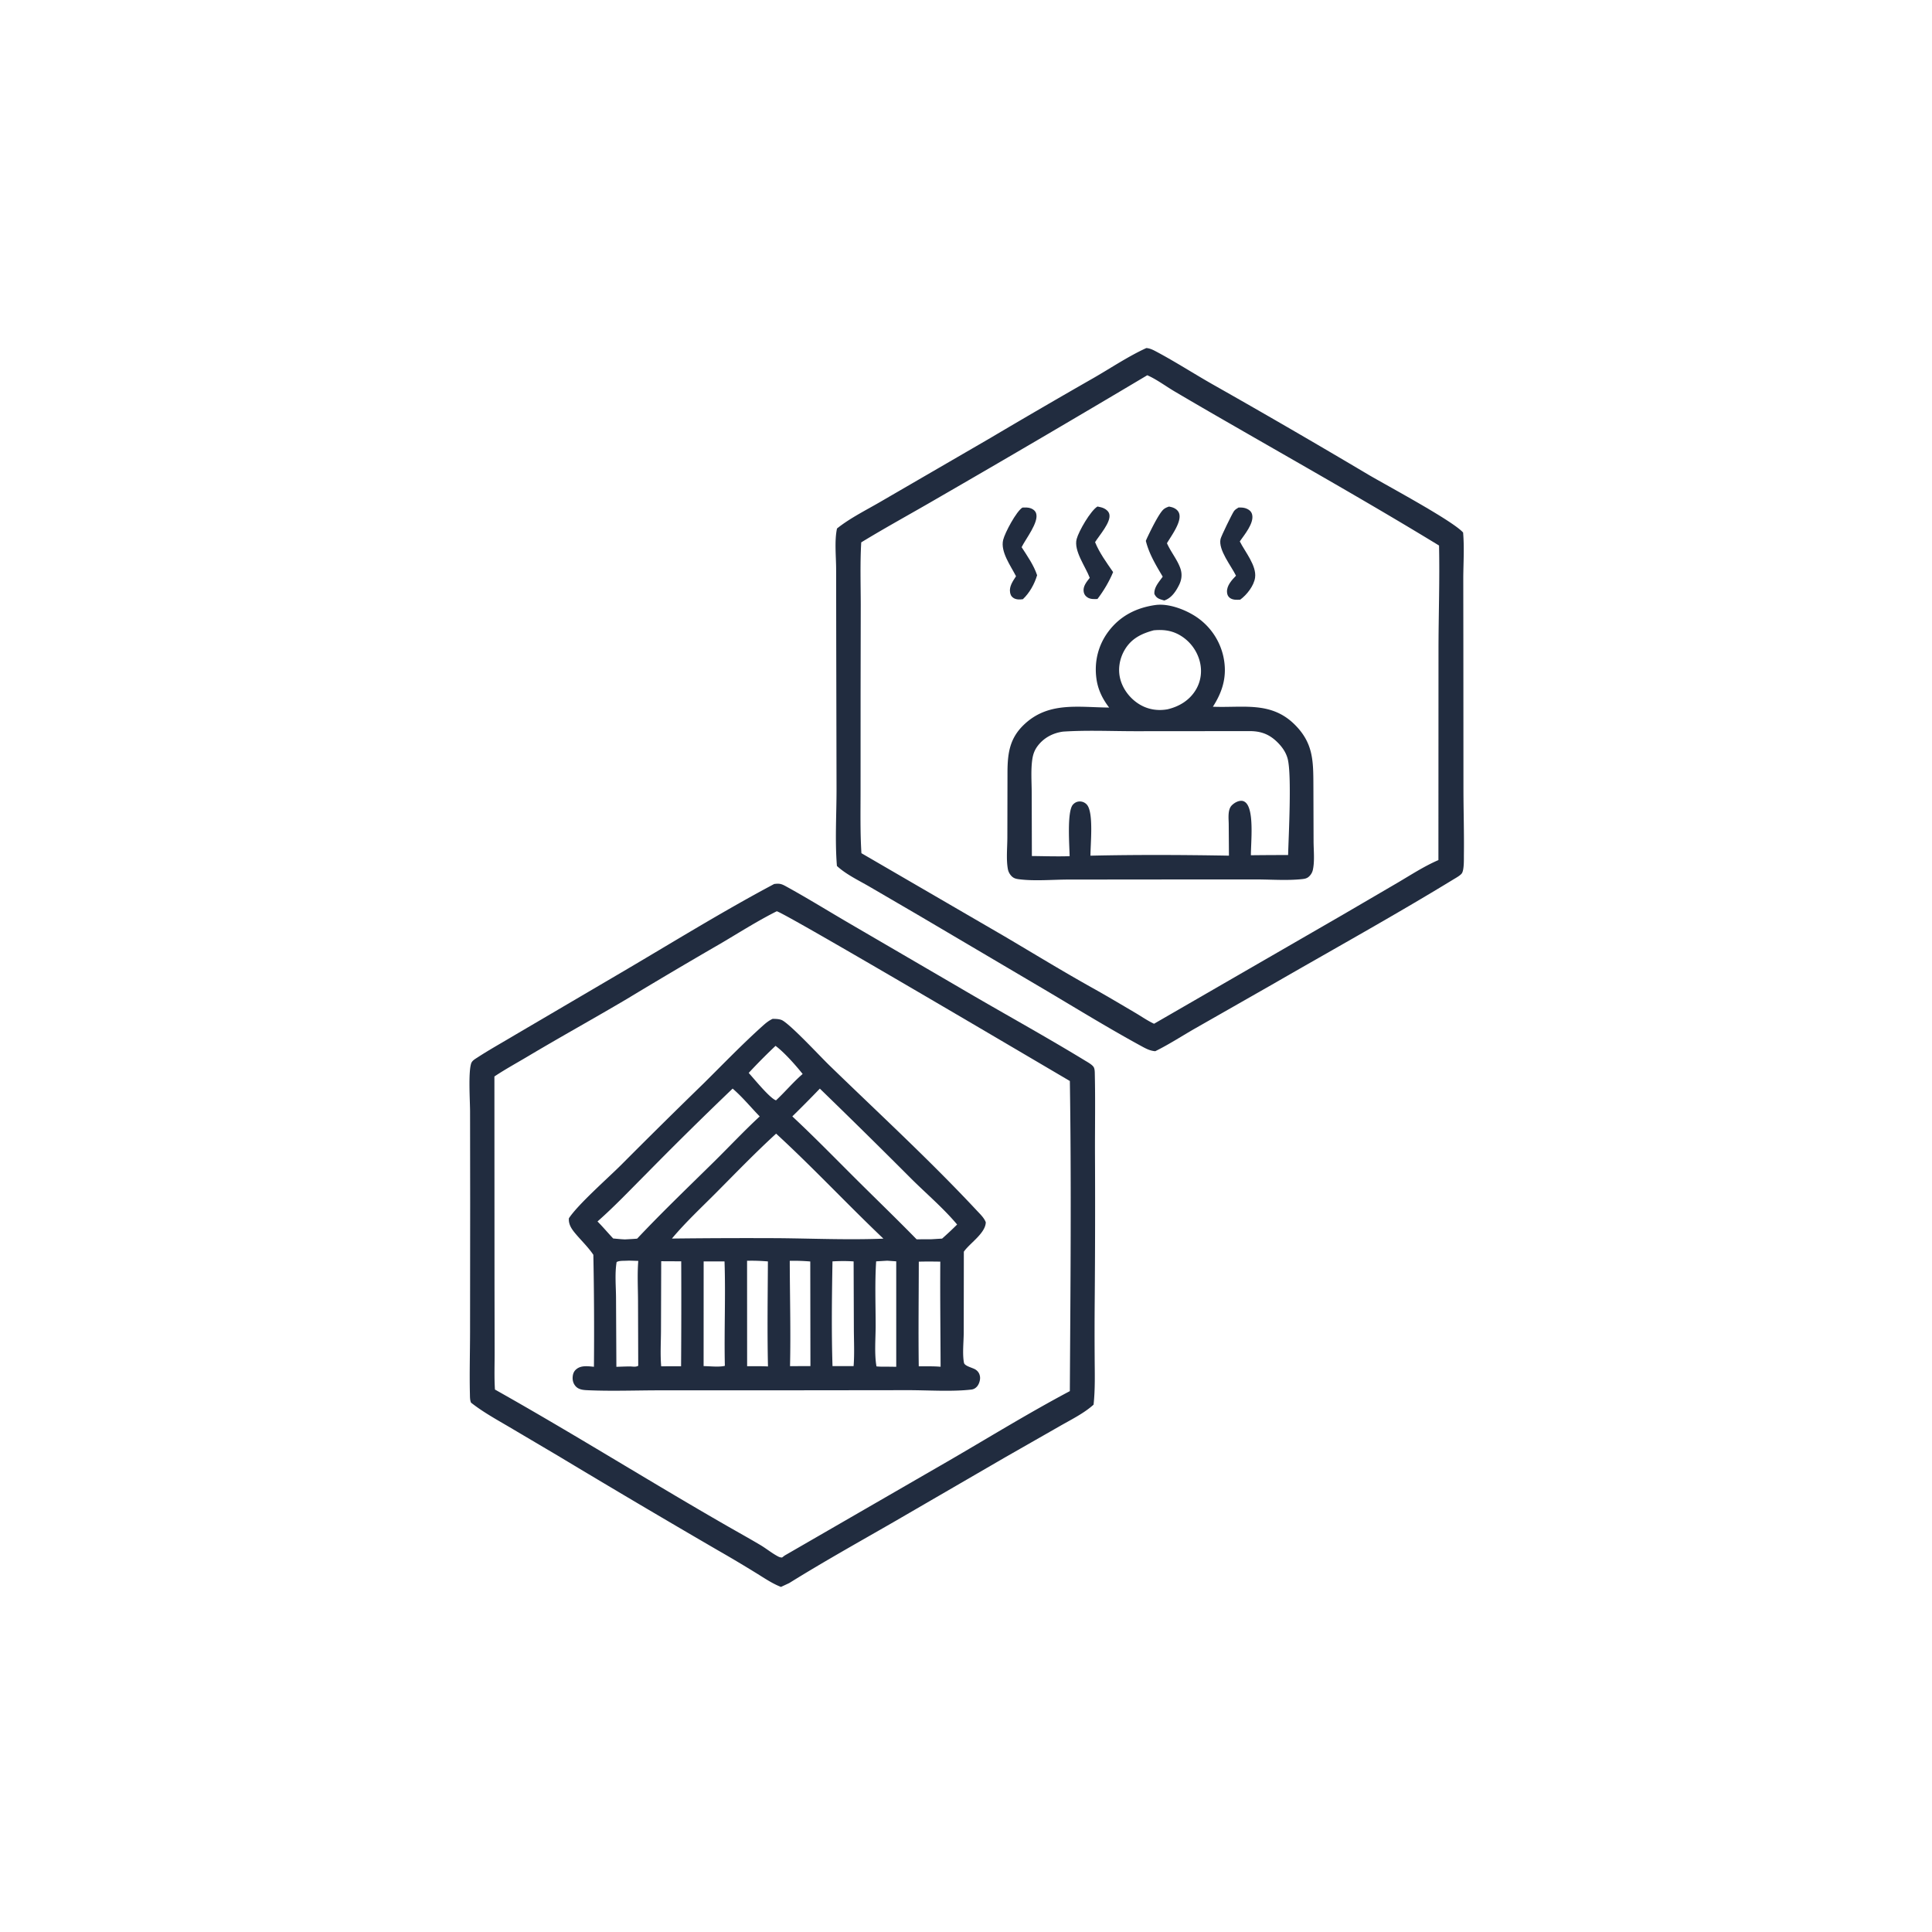
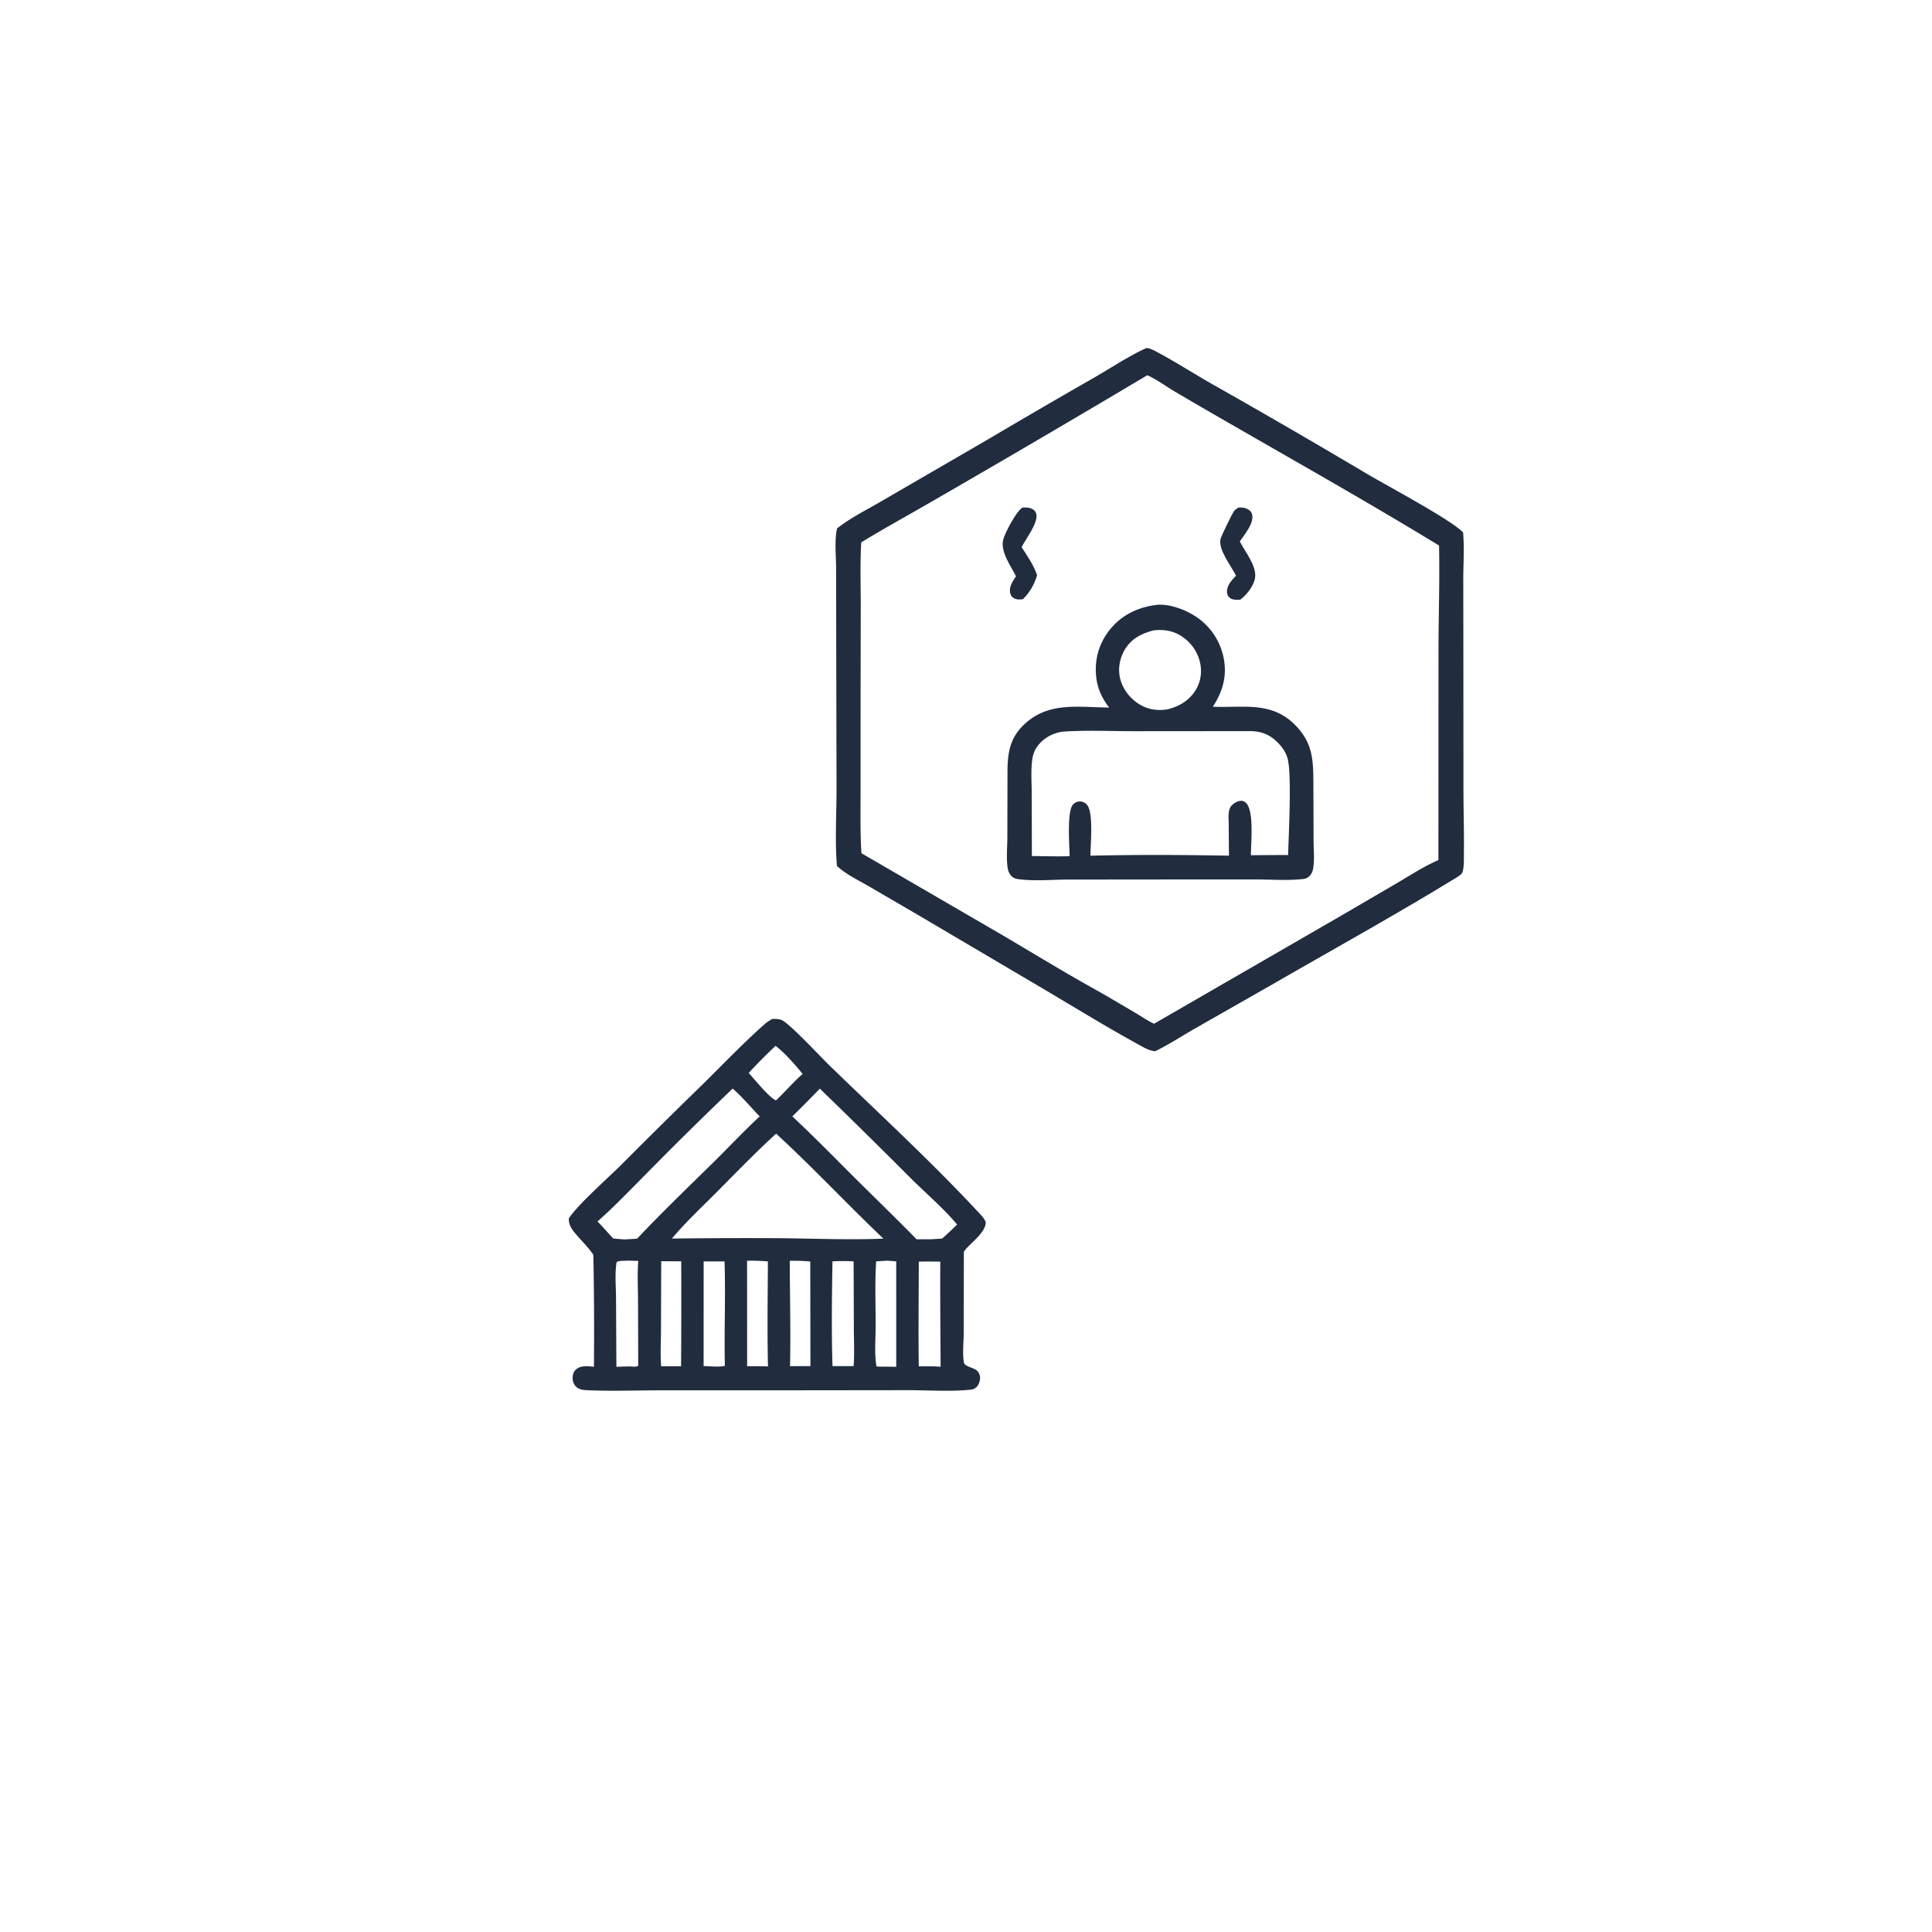
<svg xmlns="http://www.w3.org/2000/svg" version="1.1" style="display: block;" viewBox="0 0 2048 2048" width="1024" height="1024">
-   <path transform="translate(0,0)" fill="rgb(33,44,63)" d="M 820.655 937.071 C 822.289 936.868 823.927 936.704 825.577 936.816 C 828.566 937.019 830.951 938.347 833.517 939.756 C 855.848 952.021 877.647 965.543 899.66 978.39 L 1016.53 1046.54 C 1060.83 1072.62 1106.06 1097.36 1149.95 1124.12 C 1152.68 1125.79 1157.65 1128.45 1159.32 1131.14 C 1160.6 1133.22 1160.51 1137.01 1160.56 1139.4 C 1161.15 1166.48 1160.68 1193.69 1160.72 1220.79 A 11959 11959 0 0 1 1160.47 1376.31 A 3937.19 3937.19 0 0 0 1160.39 1438.69 C 1160.46 1455.5 1161.05 1472.25 1159.23 1489 C 1148.97 1498.28 1134.96 1505.1 1122.99 1512 L 1064.97 1545.13 L 947.67 1613.19 C 910.519 1634.57 872.942 1655.53 836.538 1678.16 L 827.865 1682.2 C 818.146 1678.48 808.844 1671.92 799.963 1666.53 A 1382.02 1382.02 0 0 0 761.304 1643.58 A 13131.2 13131.2 0 0 1 591.765 1543.36 L 540.34 1512.97 C 526.362 1504.74 512.089 1496.93 499.311 1486.87 C 498.078 1484.09 498.198 1480.61 498.124 1477.58 C 497.589 1455.79 498.254 1433.84 498.282 1412.03 L 498.392 1274.84 L 498.288 1178.51 C 498.27 1166.78 496.281 1137.22 499.442 1127.32 C 500.378 1124.38 503.514 1122.67 506.002 1121.05 C 518.85 1112.66 532.541 1105.11 545.711 1097.2 L 652.938 1034.24 C 708.595 1001.68 763.721 967.346 820.655 937.071 z M 823.352 966.001 C 802.997 976.186 783.35 988.736 763.741 1000.29 A 5919.75 5919.75 0 0 0 664.303 1059.07 C 629.598 1079.58 594.318 1099.08 559.674 1119.71 C 547.834 1126.77 535.532 1133.47 524.088 1141.11 L 524.203 1362.75 L 524.329 1433.97 C 524.358 1446.89 523.835 1460.09 524.668 1472.98 C 607.374 1519.44 687.841 1569.97 770.128 1617.21 C 781.995 1624.02 793.994 1630.67 805.764 1637.64 C 812.27 1641.49 818.104 1646.39 824.825 1649.92 C 826.299 1650.69 827.351 1650.98 829.003 1651.03 L 831.815 1648.91 L 1007.01 1547.73 C 1049.21 1523.2 1090.96 1497.54 1134.07 1474.64 C 1134.73 1365.17 1135.78 1255.35 1134.09 1145.9 C 1108.69 1131.04 829.754 966.3 823.352 966.001 z" />
  <path transform="translate(0,0)" fill="rgb(33,44,63)" d="M 818.947 1080.06 C 822.007 1080 826.71 1080.14 829.382 1081.65 C 839.132 1087.17 869.042 1119.48 879.185 1129.33 C 931.485 1180.12 985.823 1230.04 1035.56 1283.33 C 1038.91 1286.92 1043.29 1291.01 1044.97 1295.7 C 1044.65 1307.02 1028.88 1317.27 1022.31 1326.01 C 1022.11 1326.28 1021.91 1326.56 1021.71 1326.83 L 1021.59 1412.28 C 1021.59 1421.97 1020.03 1435.15 1021.85 1444.57 C 1022.56 1448.24 1031.21 1449.81 1034.25 1451.9 C 1036.95 1453.76 1038.41 1456.15 1038.85 1459.42 C 1039.3 1462.71 1037.84 1467.38 1035.65 1469.79 C 1033.92 1471.71 1032.08 1472.72 1029.49 1473.02 C 1009 1475.4 983.04 1473.61 962.069 1473.64 L 826.155 1473.8 L 697.209 1473.81 C 672.994 1473.87 648.428 1474.77 624.248 1473.75 C 619.086 1473.54 613.454 1473.43 609.907 1469.13 C 607.53 1466.25 606.727 1462.78 607.1 1459.11 C 607.446 1455.7 608.639 1453.14 611.428 1451.03 C 616.524 1447.17 623.712 1448.29 629.594 1448.84 A 4168.53 4168.53 0 0 0 628.977 1330.12 C 623.242 1321.65 615.813 1314.75 609.336 1306.88 C 605.575 1302.3 602.51 1297.49 603.071 1291.39 C 612.997 1276.41 644.547 1248.76 658.766 1234.54 A 7661.44 7661.44 0 0 1 745.767 1148.57 C 766.44 1128.11 786.761 1106.96 808.404 1087.54 C 811.77 1084.51 814.803 1081.99 818.947 1080.06 z M 822.72 1201.71 C 800.965 1221.62 780.413 1242.91 759.629 1263.82 C 743.715 1279.83 726.763 1295.61 712.259 1312.92 A 6659.44 6659.44 0 0 1 824.75 1312.52 C 861.771 1312.84 899.493 1314.52 936.447 1313.01 C 898.035 1276.5 861.694 1237.52 822.72 1201.71 z M 869.069 1153.98 A 1355.07 1355.07 0 0 1 839.89 1183.42 C 862.953 1204.94 885.035 1227.59 907.388 1249.85 C 928.813 1271.18 950.495 1292.06 971.625 1313.7 L 986.679 1313.69 L 998.66 1312.97 A 353.107 353.107 0 0 0 1014.58 1298.04 C 1000.27 1280.94 982.398 1265.74 966.481 1249.99 A 8295.75 8295.75 0 0 0 869.069 1153.98 z M 776.615 1153.96 A 4198.2 4198.2 0 0 0 684.533 1244.82 C 667.731 1261.64 651.225 1279.09 633.377 1294.8 C 639.173 1300.64 644.389 1306.87 650.007 1312.84 C 654.192 1313.2 658.41 1313.69 662.606 1313.82 C 666.867 1313.57 671.158 1313.41 675.406 1313.01 C 701.637 1285.15 729.157 1258.8 756.408 1231.96 C 772.731 1215.89 788.526 1199.01 805.321 1183.46 C 795.966 1173.86 786.754 1162.6 776.615 1153.96 z M 663.82 1336.43 C 660.77 1336.59 656.237 1336.27 653.648 1337.85 C 651.588 1349.95 652.967 1363.82 653.016 1376.15 L 653.389 1448.88 C 658.303 1448.73 663.225 1448.51 668.14 1448.48 C 670.879 1448.61 674.121 1449.26 676.546 1447.77 L 676.33 1378.42 C 676.254 1364.67 675.476 1350.3 676.606 1336.6 C 672.391 1336.54 668.019 1336.21 663.82 1336.43 z M 973.964 1337.41 C 973.917 1374.38 973.421 1411.41 973.921 1448.37 C 981.591 1448.42 989.433 1448.14 997.069 1448.82 C 996.959 1411.69 996.47 1374.52 996.753 1337.39 C 989.147 1337.27 981.568 1337.18 973.964 1337.41 z M 882.464 1337.12 C 881.839 1374 881.328 1411.27 882.494 1448.13 L 904.852 1448.15 C 905.869 1435.11 905.169 1421.65 905.122 1408.56 L 904.868 1337.15 C 897.307 1336.62 890.03 1336.69 882.464 1337.12 z M 745.897 1337.13 L 745.85 1448.14 C 752.417 1448.16 762.13 1449.41 768.382 1447.84 C 767.535 1410.98 769.281 1374.05 768.027 1337.18 L 745.897 1337.13 z M 791.924 1336.47 L 791.983 1448.26 C 799.344 1448.26 806.743 1448.1 814.093 1448.49 C 813.241 1411.42 813.823 1374.25 814.005 1337.16 C 806.585 1336.55 799.367 1336.28 791.924 1336.47 z M 940.461 1336.4 L 928.762 1337.09 C 927.296 1359.59 928.214 1382.63 928.228 1405.19 C 928.236 1419.03 926.722 1434.88 929.103 1448.43 C 932.523 1448.76 935.817 1448.79 939.25 1448.71 L 950.052 1448.85 L 950.042 1337.07 L 940.461 1336.4 z M 837.172 1336.53 C 837.262 1373.7 838.304 1411.05 837.456 1448.19 L 859.084 1448.1 L 858.919 1337.22 C 851.607 1336.6 844.509 1336.37 837.172 1336.53 z M 700.907 1336.95 L 700.68 1409.2 C 700.657 1422.09 699.784 1435.5 700.887 1448.33 L 721.967 1448.28 A 9780.93 9780.93 0 0 0 722.117 1337.05 L 700.907 1336.95 z M 822.105 1108.65 A 609.988 609.988 0 0 0 793.656 1137.34 C 798.966 1143.13 816.195 1164.42 822.6 1166.41 C 832.252 1157.46 840.91 1146.96 850.851 1138.46 C 843.497 1129.27 831.389 1115.52 822.105 1108.65 z" />
  <path transform="translate(0,0)" fill="rgb(33,44,63)" d="M 1215.17 368.942 C 1219.06 369.232 1222.26 370.884 1225.64 372.68 C 1245.8 383.401 1265.2 395.905 1285.05 407.222 A 8998.92 8998.92 0 0 1 1450.39 503.092 C 1470.25 514.774 1539.97 552.023 1550.95 564.515 C 1552.32 580.305 1551.24 596.736 1551.14 612.59 L 1551.23 687.404 L 1551.32 838.083 C 1551.38 860.702 1552.08 883.38 1551.79 905.988 C 1551.73 910.774 1552.11 921.24 1549.86 925.375 C 1548.56 927.773 1543.15 930.706 1540.73 932.187 C 1478.17 970.394 1413.65 1006.09 1350.13 1042.73 L 1267.4 1089.88 C 1253.2 1097.98 1239.29 1107.12 1224.63 1114.31 C 1219.84 1114.02 1215.6 1112.03 1211.44 1109.77 C 1176.47 1090.79 1142.22 1069.71 1107.98 1049.42 L 975.245 971.132 L 921.715 939.908 C 910.426 933.343 896.74 926.869 887.171 917.943 C 884.999 891.594 886.777 862.957 886.763 836.395 L 886.437 682.104 L 886.333 603.12 C 886.287 589.709 884.461 573.225 887.26 560.223 C 901.55 548.77 920.046 539.791 935.85 530.435 L 1049.68 464.384 A 8258.34 8258.34 0 0 1 1159.84 400.317 C 1177.97 389.826 1196.18 377.638 1215.17 368.942 z M 1216.16 397.773 A 19215.6 19215.6 0 0 1 993.031 528.601 C 966.437 544.1 939.2 558.915 912.951 574.934 C 911.659 596.761 912.386 618.877 912.429 640.748 L 912.26 735.668 L 912.238 837.053 C 912.24 859.505 911.744 882.015 913.143 904.43 L 1064.56 992.423 C 1095.91 1010.92 1126.82 1029.84 1158.62 1047.57 C 1173.64 1055.95 1188.44 1064.8 1203.27 1073.52 C 1209.81 1077.36 1216.48 1082.05 1223.34 1085.22 L 1423.26 969.752 L 1482.17 935.34 C 1496.05 927.152 1509.96 918.105 1524.78 911.726 L 1524.87 686.761 C 1524.95 650.648 1526.24 614.352 1525.44 578.278 C 1452.75 533.909 1378.32 491.992 1304.53 449.458 A 5608.47 5608.47 0 0 1 1244.9 414.813 C 1235.71 409.37 1225.86 401.99 1216.16 397.773 z" />
-   <path transform="translate(0,0)" fill="rgb(33,44,63)" d="M 1163.36 536.917 C 1165.62 537.39 1168.01 537.824 1170.12 538.803 C 1172.8 540.051 1175.3 542.191 1175.97 545.207 C 1177.83 553.623 1165.21 567.576 1160.83 574.714 C 1165.47 586.13 1173 596.34 1179.94 606.448 C 1175.8 616.474 1169.93 626.358 1163.35 634.962 C 1159.88 635.106 1156.16 635.316 1153.05 633.459 C 1150.77 632.093 1149.29 630.184 1148.79 627.546 C 1147.67 621.646 1151.83 616.809 1155.18 612.526 C 1150.77 600.758 1138.01 583.792 1141.29 571.419 C 1143.55 562.942 1156.07 541.329 1163.36 536.917 z" />
  <path transform="translate(0,0)" fill="rgb(33,44,63)" d="M 1083.8 538.061 C 1086.74 537.926 1090.17 537.763 1092.95 538.927 C 1095.42 539.964 1097.38 541.428 1098.29 544.053 C 1101.56 553.445 1087.09 571.44 1082.96 580.043 C 1089.13 589.608 1095.72 598.896 1099.38 609.76 C 1096.63 619.047 1091.37 628.517 1084.3 635.181 C 1081.03 635.646 1077.26 635.752 1074.35 633.881 C 1072.1 632.441 1071.18 630.635 1070.73 628.043 C 1069.61 621.57 1073.73 615.933 1077.03 610.845 C 1071.49 599.9 1060.31 584.896 1063.4 572.292 C 1065.28 564.626 1077.29 542.119 1083.8 538.061 z" />
-   <path transform="translate(0,0)" fill="rgb(33,44,63)" d="M 1239.18 536.974 C 1240.55 537.288 1242.18 537.568 1243.51 538.101 C 1246.53 539.318 1249.12 541.345 1250.05 544.61 C 1252.6 553.596 1241.42 568.226 1237.02 575.831 C 1241.04 584.994 1247.85 592.996 1251.18 602.342 C 1253.31 608.35 1252.75 614.25 1249.95 619.945 C 1246.52 626.916 1241.75 634.072 1234.19 636.543 A 69.565 69.565 0 0 1 1230.38 635.397 C 1227 634.242 1225.38 632.928 1223.72 629.659 C 1223.06 622.689 1228.75 616.704 1232.53 611.278 C 1225.32 599.122 1218.07 587.163 1214.63 573.34 C 1214.99 572.497 1215.33 571.648 1215.71 570.819 C 1218.98 563.812 1228.36 544.336 1233.41 539.956 C 1235.15 538.451 1237.05 537.727 1239.18 536.974 z" />
  <path transform="translate(0,0)" fill="rgb(33,44,63)" d="M 1312.94 537.98 C 1316.22 537.932 1319.01 537.995 1322.02 539.42 C 1324.75 540.711 1326.66 542.603 1327.35 545.62 C 1329.42 554.626 1319.12 566.871 1314.23 573.905 C 1319.73 584.895 1332.14 599.529 1330.45 612.213 C 1329.29 620.925 1321.61 630.624 1314.68 635.666 C 1311.02 635.899 1306.9 636.116 1303.76 633.844 C 1301.64 632.311 1300.84 630.18 1300.68 627.655 C 1300.24 620.786 1305.85 614.756 1310.21 610.265 C 1305.2 599.905 1291.23 582.926 1293.83 571.355 C 1294.52 568.286 1306.15 544.397 1308.15 541.69 C 1309.32 540.101 1311.28 538.996 1312.94 537.98 z" />
  <path transform="translate(0,0)" fill="rgb(33,44,63)" d="M 1224.65 641.372 C 1238.38 639.411 1255.44 645.828 1266.85 653.088 A 68.357 68.357 0 0 1 1296.79 695.811 C 1301.12 715.748 1296.55 732.307 1285.71 749.165 C 1317.66 750.489 1347.34 743.131 1372.43 768.075 C 1392.45 787.975 1392.14 807.065 1392.26 833.575 L 1392.44 891.563 C 1392.46 901.117 1393.73 912.867 1391.69 922.088 A 13.632 13.632 0 0 1 1387.58 929.164 C 1385.46 931.104 1383.31 931.555 1380.55 931.861 C 1364.79 933.608 1347.58 932.26 1331.7 932.239 L 1236.5 932.273 L 1132.08 932.37 C 1115.32 932.422 1096.6 934.169 1080.08 932.028 C 1076.9 931.616 1074.46 930.995 1072.19 928.613 C 1070.2 926.524 1068.89 924.043 1068.37 921.196 C 1066.48 910.75 1067.83 898.16 1067.84 887.457 L 1067.98 817.306 C 1068.16 797.975 1070.52 782.615 1085.09 768.517 C 1110.96 743.477 1142.84 749.772 1175.74 750.046 C 1168.8 741.012 1163.97 731.262 1162.33 719.915 C 1159.71 701.632 1164.06 683.769 1175.25 669.04 C 1187.63 652.75 1204.7 644.216 1224.65 641.372 z M 1126.98 775.536 C 1116.23 776.954 1106.56 781.993 1099.95 790.771 C 1096.74 795.025 1095.09 799.493 1094.31 804.738 C 1092.61 816.218 1093.63 828.937 1093.65 840.556 L 1093.83 907.425 C 1107.13 907.551 1120.55 908.025 1133.84 907.588 C 1133.74 897.415 1130.74 859.846 1137.48 852.793 C 1139.41 850.779 1141.64 849.625 1144.47 849.588 A 9.929 9.929 0 0 1 1152.38 853.258 C 1159.45 862.096 1155.84 895.308 1155.95 907.061 C 1204.72 905.945 1253.96 906.181 1302.73 907.032 L 1302.5 873.712 C 1302.46 867.723 1301.14 858.319 1305.76 853.7 C 1308.47 850.983 1312.7 848.55 1316.6 848.939 C 1318.69 849.147 1320.49 850.47 1321.73 852.13 C 1329.32 862.259 1326 893.277 1325.99 906.598 A 3148.77 3148.77 0 0 1 1365.45 906.378 C 1366.03 885.067 1369.38 822.011 1365.06 804.645 C 1363.49 798.349 1359.88 792.844 1355.45 788.173 C 1346.65 778.89 1337.69 775.114 1325.13 775.004 L 1203.52 775.107 C 1178.21 775.102 1152.2 773.875 1126.98 775.536 z M 1223 668.152 C 1209.98 671.651 1199.2 676.888 1192.12 689.04 C 1186.74 698.278 1184.82 709.469 1187.55 719.869 C 1190.54 731.273 1198.72 741.46 1208.94 747.259 C 1217.78 752.276 1227.59 753.643 1237.52 751.907 C 1249.97 748.994 1260.89 742.431 1267.62 731.242 C 1273.18 721.985 1274.48 711.067 1271.69 700.672 A 45.397 45.397 0 0 0 1249.24 672.508 C 1240.69 668.036 1232.4 667.306 1223 668.152 z" />
</svg>